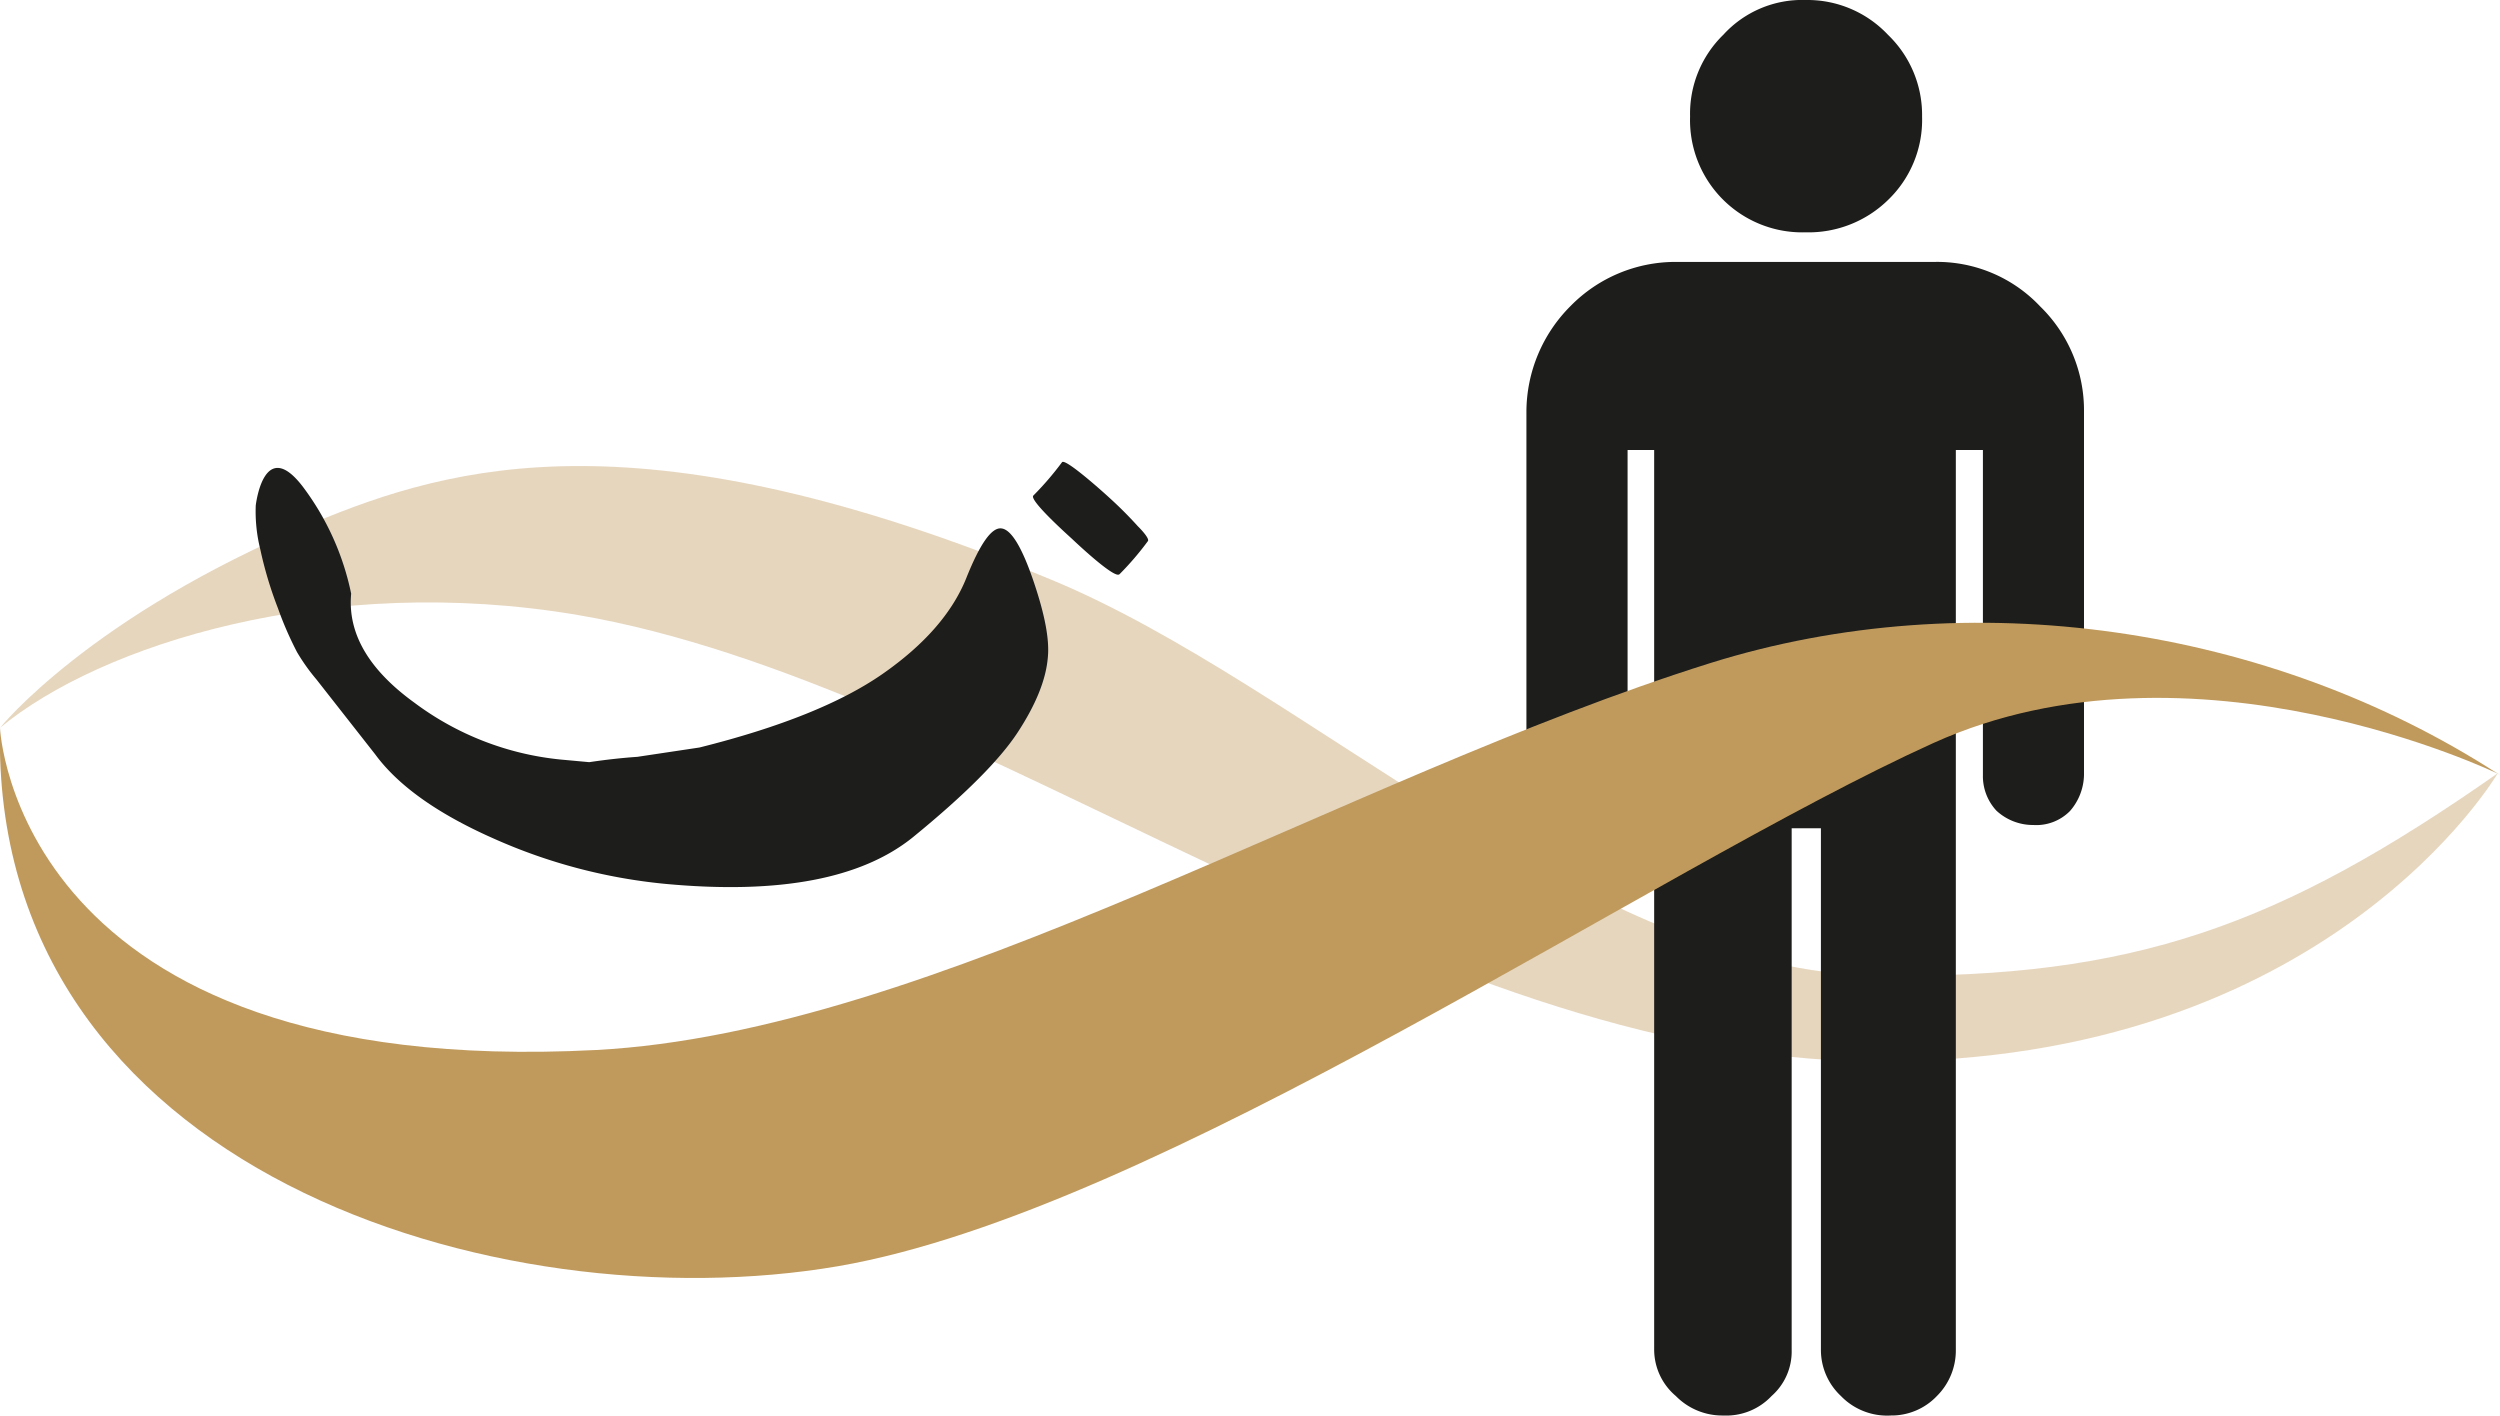
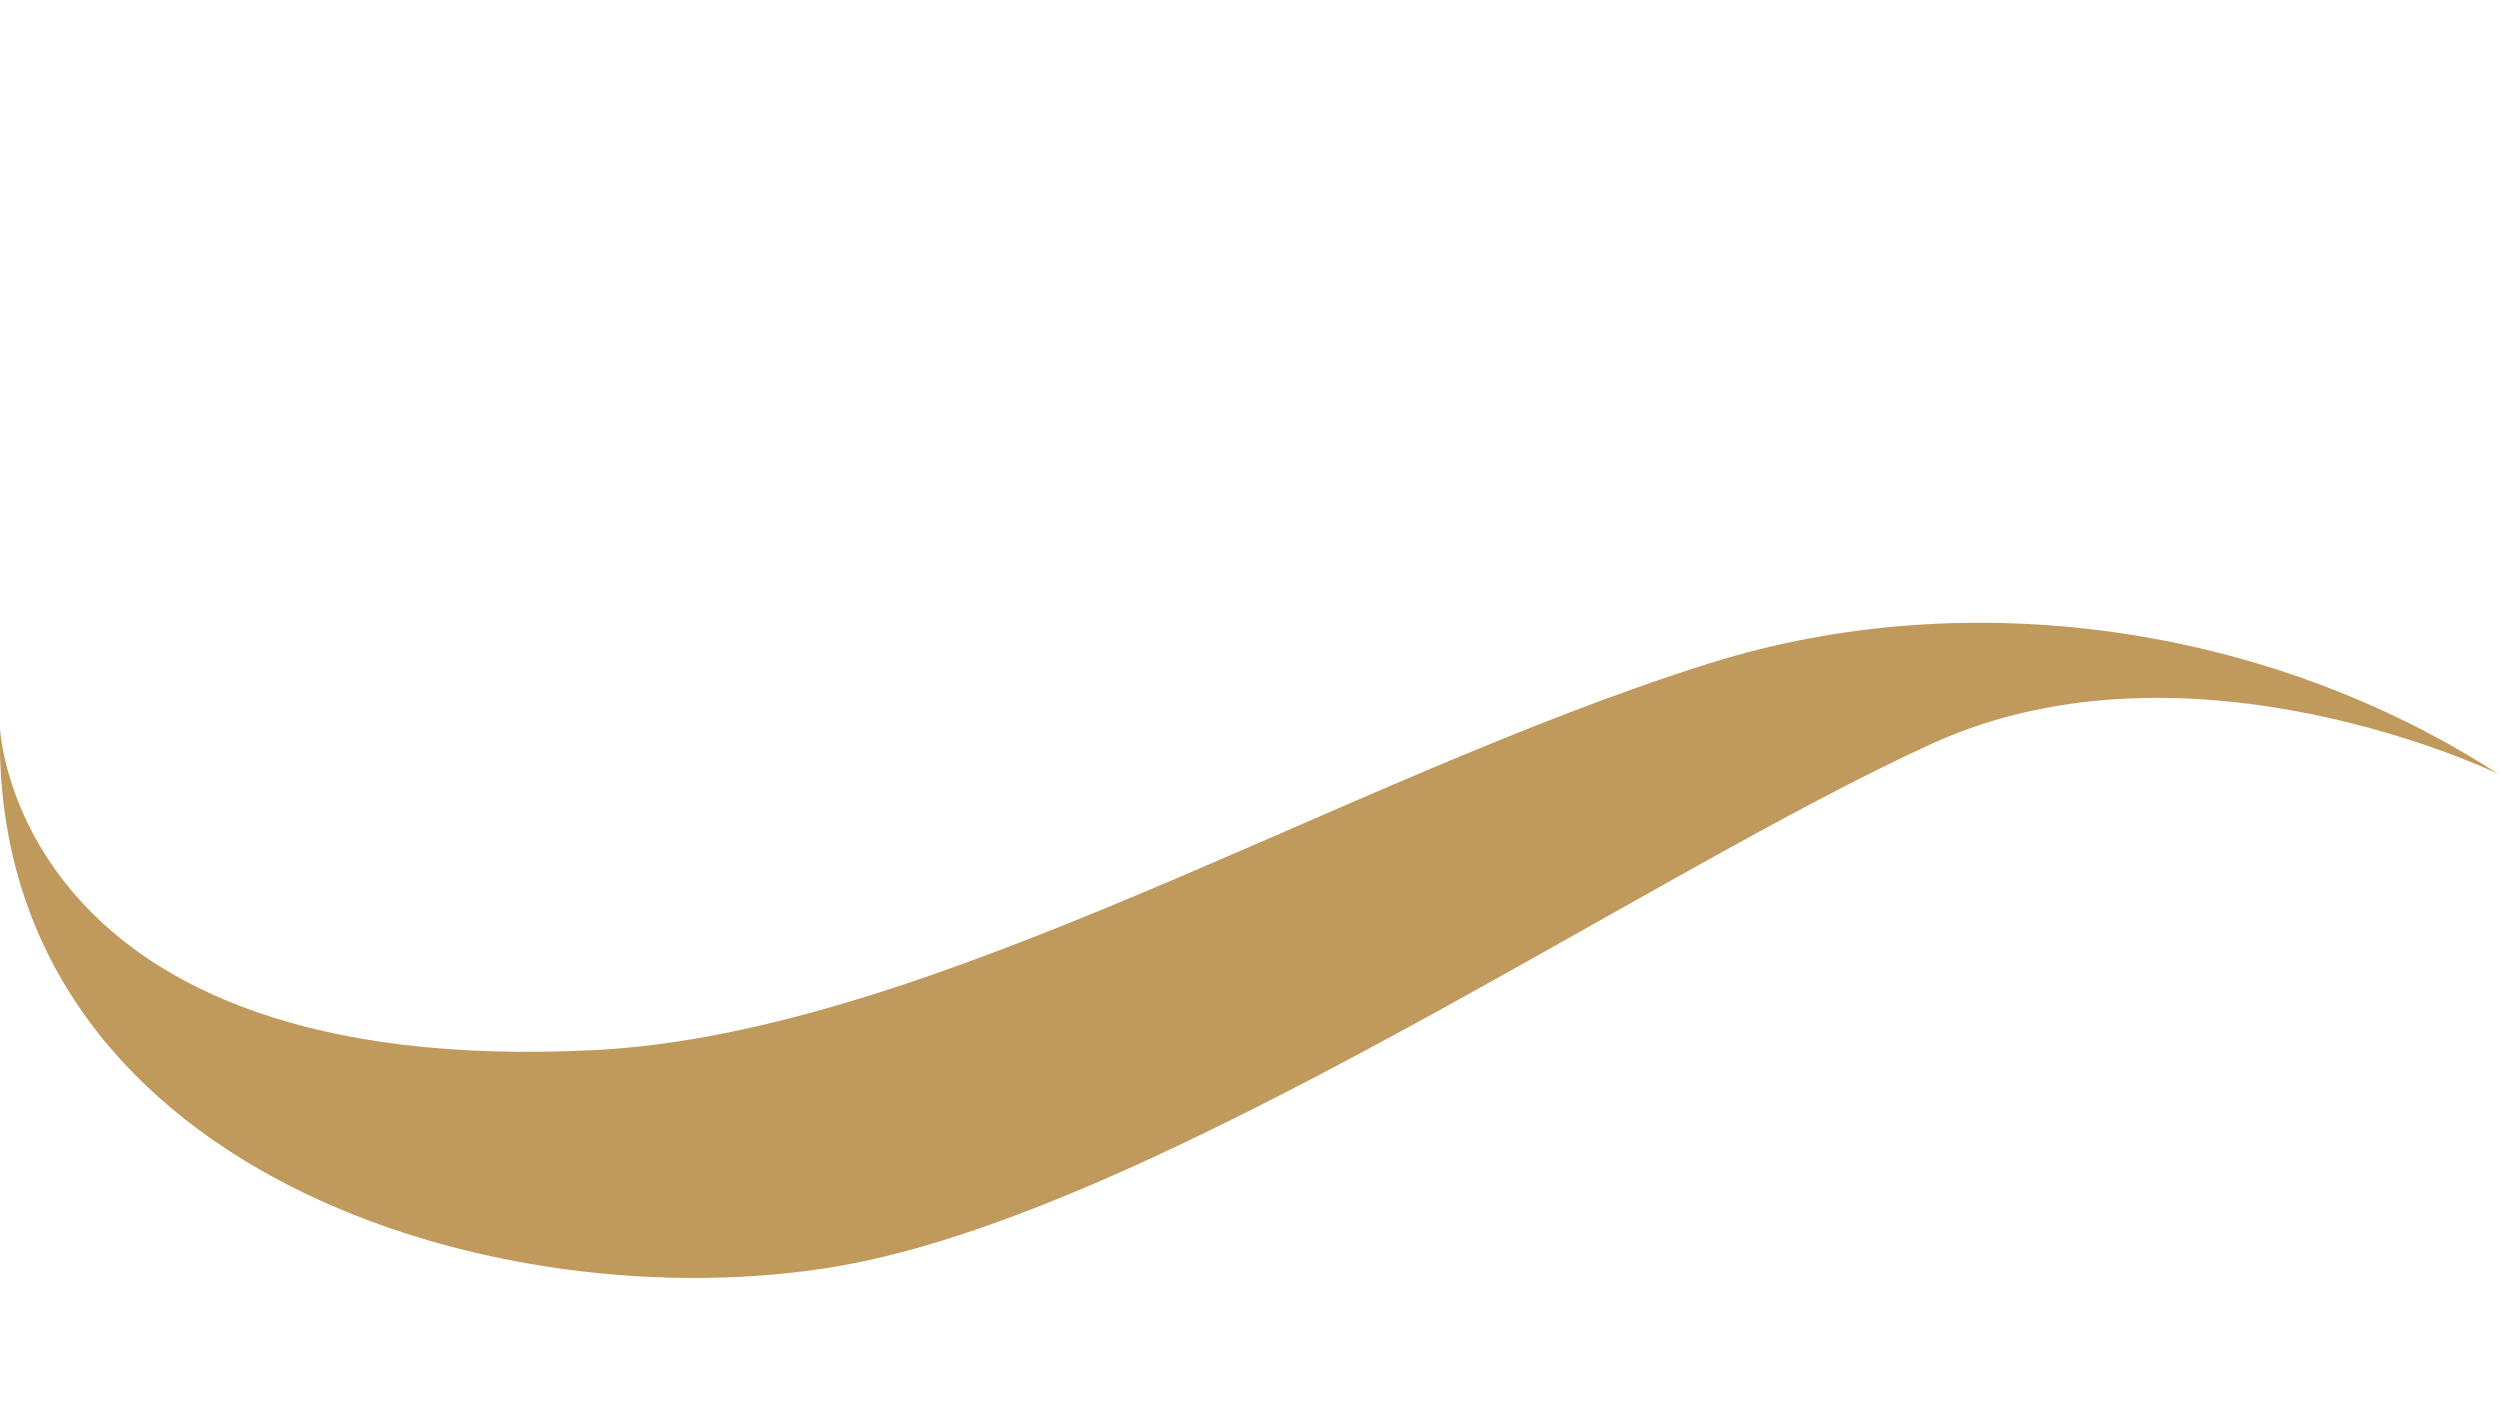
<svg xmlns="http://www.w3.org/2000/svg" viewBox="0 0 300 169.88">
-   <path d="m299.73 92.79s-20.37 34.93-75 34.58c-53.97-.37-107.46-45.37-155.34-53.56-30.07-5.12-57.32 3.54-69.39 13.53 0 0 10.66-13.33 37.45-24.53 17-7.11 39.75-13.5 88.67 6.74 30.86 12.77 64.68 47.13 99.31 47.53 30.57.35 48.07-5.92 74.3-24.29z" fill="#c09a5d" opacity=".4" />
  <g fill="#1d1d1b">
-     <path d="m134.32 68.93a35.41 35.41 0 0 0 3.43-4c.24-.34-1.12-1.7-1.18-1.75a48.15 48.15 0 0 0 -3.5-3.5c-.3-.28-5.25-4.77-5.63-4.21a36.6 36.6 0 0 1 -3.44 4c-.55.56 4.34 4.91 4.68 5.23s5.08 4.81 5.64 4.21" />
-     <path d="m83.94 89.7q14.52-3.63 22-8.85t10-11.44q2.47-6.21 4.22-6c1.16.11 2.44 2.18 3.82 6.21s2 7.16 1.75 9.38q-.36 3.93-3.61 8.89t-12.5 12.52q-9.27 7.56-29.73 5.66a65.74 65.74 0 0 1 -20.64-5.44q-10.07-4.45-14.22-10.1l-7.06-9a23.54 23.54 0 0 1 -2.33-3.28 41.32 41.32 0 0 1 -2.29-5.27 46.58 46.58 0 0 1 -2.12-7.08 18.73 18.73 0 0 1 -.54-5.24s.94-8.4 5.64-2.27a32.14 32.14 0 0 1 5.81 12.85q-.66 7.11 7.57 13.07a35.07 35.07 0 0 0 17.52 6.83l3.48.32c2-.3 3.91-.51 5.77-.64" />
-     <path d="m216.69 27.88a13.65 13.65 0 0 0 9.87-3.88 13.32 13.32 0 0 0 4.09-10 13.34 13.34 0 0 0 -4.09-9.82 13.28 13.28 0 0 0 -9.87-4.18 12.8 12.8 0 0 0 -9.88 4.16 13.22 13.22 0 0 0 -4 9.82 13.47 13.47 0 0 0 13.84 13.9z" />
-     <path d="m244.82 36.77a17 17 0 0 0 -12.67-5.34h-31.05a17.63 17.63 0 0 0 -12.61 5.27 18 18 0 0 0 -5.32 12.68v43.62a5.53 5.53 0 0 0 1.83 4.31 5.78 5.78 0 0 0 4.27 1.69 5.93 5.93 0 0 0 4.49-1.69 6.37 6.37 0 0 0 1.55-4.31v-39h3.19v108a7.3 7.3 0 0 0 2.6 5.52 7.8 7.8 0 0 0 5.71 2.34 7.46 7.46 0 0 0 5.78-2.34 7.11 7.11 0 0 0 2.41-5.52v-62.61h3.51v62.61a7.56 7.56 0 0 0 2.4 5.52 7.71 7.71 0 0 0 6 2.34 7.51 7.51 0 0 0 5.52-2.34 7.71 7.71 0 0 0 2.27-5.52v-108h3.25v39a6.08 6.08 0 0 0 1.62 4.28 6.46 6.46 0 0 0 4.43 1.72 5.67 5.67 0 0 0 4.41-1.69 6.79 6.79 0 0 0 1.67-4.31v-43.62a17.41 17.41 0 0 0 -5.26-12.61z" />
-   </g>
+     </g>
  <path d="m0 87.34s1.73 42.28 71.52 38.66c40.43-2.13 89.39-32.51 133.65-46.41 31.19-9.79 67.11-4.49 94.56 13.25.92.59-.88-.6 0 0 0 0-36.65-17.74-67.74-3.67-33.84 15.33-93.05 56.15-131.4 62.77-40.77 6.99-101.78-11.45-100.59-64.6z" fill="#c09a5d" />
</svg>